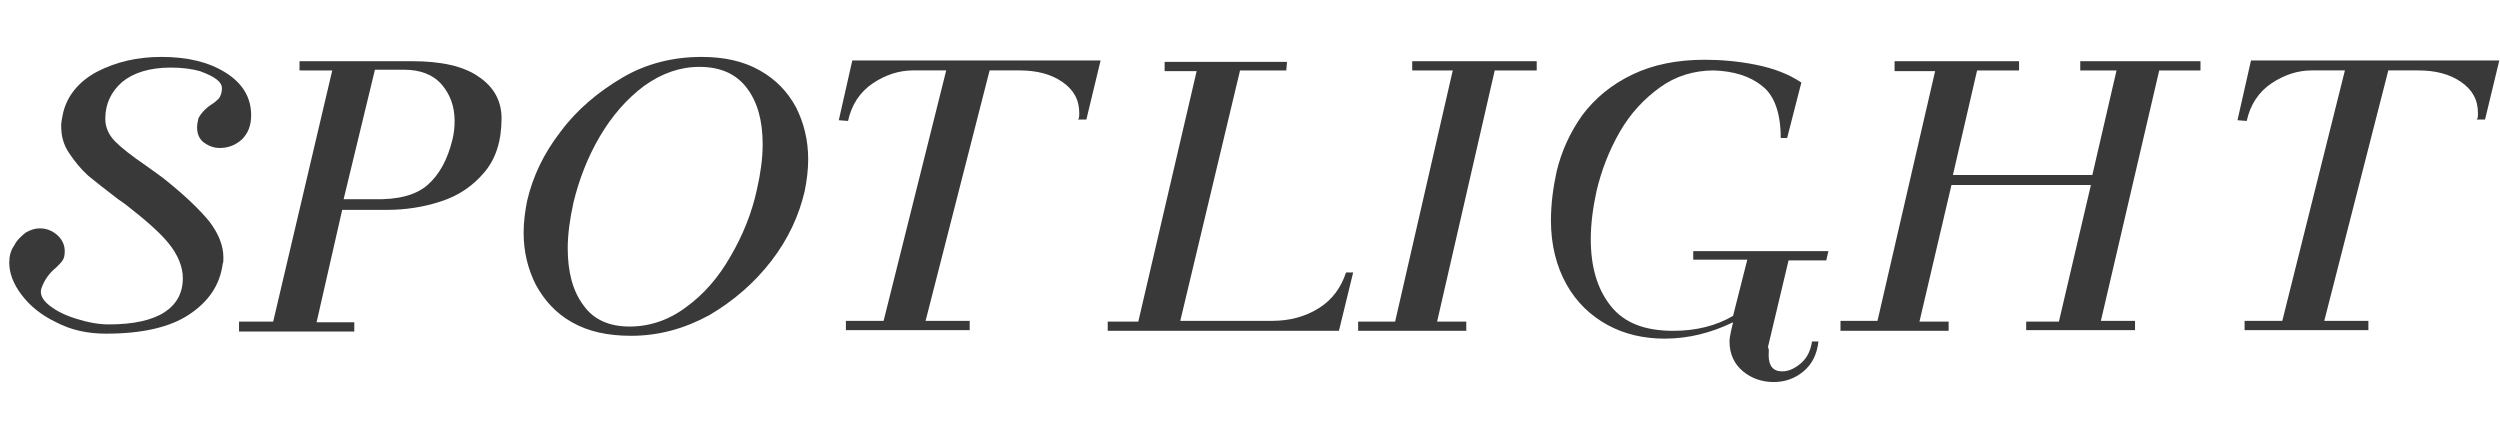
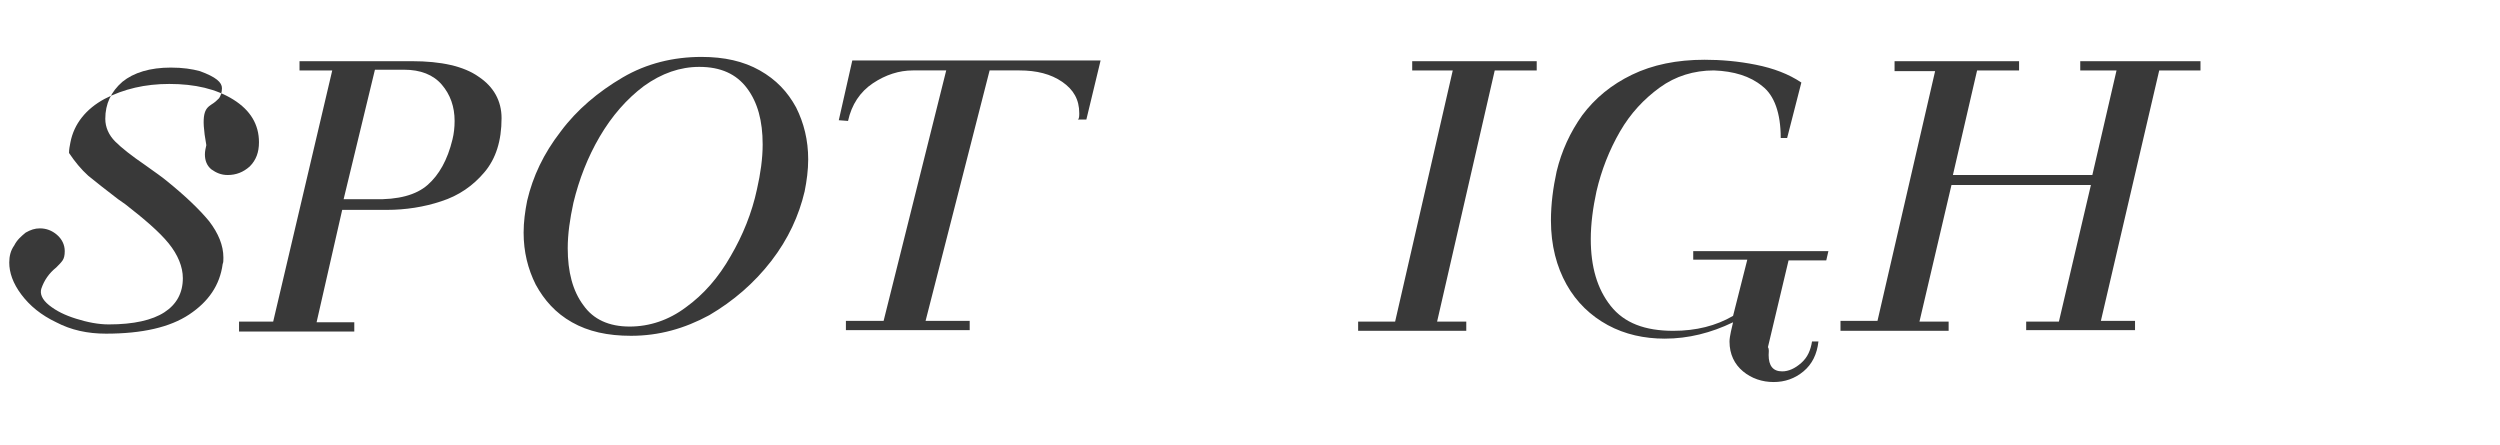
<svg xmlns="http://www.w3.org/2000/svg" version="1.1" id="圖層_1" x="0px" y="0px" viewBox="-828 569.4 351.4 62.6" style="enable-background:new -828 569.4 351.4 62.6;" xml:space="preserve">
  <style type="text/css">
	.st0{fill:#393939;}
</style>
  <g>
-     <path class="st0" d="M-798.3,584.1c0.5-0.3,0.8-0.6,1.1-0.9c0.2-0.3,0.4-0.8,0.4-1.4c0-0.4-0.2-0.8-0.7-1.2s-1.3-0.8-2.4-1.2   c-1.1-0.3-2.4-0.5-4.1-0.5c-2.9,0-5.2,0.7-6.8,2c-1.6,1.4-2.4,3.1-2.4,5.2c0,1.2,0.5,2.3,1.4,3.2c0.9,0.9,2.3,2,4.2,3.3   c1.4,1,2.4,1.7,3,2.2c2.6,2.1,4.6,4,6,5.7c1.3,1.7,2,3.4,2,5.1c0,0.4,0,0.7-0.1,0.9c-0.4,3-2,5.3-4.7,7.1   c-2.7,1.8-6.6,2.7-11.7,2.7c-2.6,0-4.9-0.5-7-1.6c-2.1-1-3.7-2.3-4.9-3.9c-1.2-1.6-1.7-3.1-1.7-4.5c0-0.9,0.2-1.7,0.7-2.4   c0.4-0.8,1-1.3,1.6-1.8c0.7-0.4,1.3-0.6,2-0.6c0.9,0,1.7,0.3,2.4,0.9s1.1,1.4,1.1,2.3c0,0.6-0.1,1-0.3,1.3c-0.2,0.3-0.5,0.6-0.9,1   c-1,0.8-1.7,1.8-2.1,3c-0.2,0.7,0.1,1.5,1.1,2.3c1,0.8,2.2,1.4,3.8,1.9c1.6,0.5,3.1,0.8,4.6,0.8c3.5,0,6.1-0.6,7.8-1.7   c1.7-1.1,2.6-2.7,2.6-4.8c0-1.6-0.7-3.3-2-4.9s-3.4-3.4-6.1-5.5l-1-0.7c-1.7-1.3-3.1-2.4-4.2-3.3c-1-0.9-1.9-2-2.7-3.2   c-0.8-1.2-1.1-2.4-1.1-3.8c0-0.5,0.1-1,0.2-1.5c0.5-2.6,2.2-4.7,4.8-6.1c2.7-1.4,5.7-2.1,9.1-2.1c3.6,0,6.6,0.7,9,2.2   c2.4,1.5,3.6,3.5,3.6,6c0,1.4-0.4,2.5-1.3,3.4c-0.9,0.8-1.9,1.2-3.1,1.2c-0.9,0-1.6-0.3-2.3-0.8c-0.6-0.5-0.9-1.2-0.9-2.1   c0-0.4,0.1-0.9,0.2-1.3C-799.8,585.4-799.2,584.7-798.3,584.1z" />
+     <path class="st0" d="M-798.3,584.1c0.5-0.3,0.8-0.6,1.1-0.9c0.2-0.3,0.4-0.8,0.4-1.4c0-0.4-0.2-0.8-0.7-1.2s-1.3-0.8-2.4-1.2   c-1.1-0.3-2.4-0.5-4.1-0.5c-2.9,0-5.2,0.7-6.8,2c-1.6,1.4-2.4,3.1-2.4,5.2c0,1.2,0.5,2.3,1.4,3.2c0.9,0.9,2.3,2,4.2,3.3   c1.4,1,2.4,1.7,3,2.2c2.6,2.1,4.6,4,6,5.7c1.3,1.7,2,3.4,2,5.1c0,0.4,0,0.7-0.1,0.9c-0.4,3-2,5.3-4.7,7.1   c-2.7,1.8-6.6,2.7-11.7,2.7c-2.6,0-4.9-0.5-7-1.6c-2.1-1-3.7-2.3-4.9-3.9c-1.2-1.6-1.7-3.1-1.7-4.5c0-0.9,0.2-1.7,0.7-2.4   c0.4-0.8,1-1.3,1.6-1.8c0.7-0.4,1.3-0.6,2-0.6c0.9,0,1.7,0.3,2.4,0.9s1.1,1.4,1.1,2.3c0,0.6-0.1,1-0.3,1.3c-0.2,0.3-0.5,0.6-0.9,1   c-1,0.8-1.7,1.8-2.1,3c-0.2,0.7,0.1,1.5,1.1,2.3c1,0.8,2.2,1.4,3.8,1.9c1.6,0.5,3.1,0.8,4.6,0.8c3.5,0,6.1-0.6,7.8-1.7   c1.7-1.1,2.6-2.7,2.6-4.8c0-1.6-0.7-3.3-2-4.9s-3.4-3.4-6.1-5.5l-1-0.7c-1.7-1.3-3.1-2.4-4.2-3.3c-1-0.9-1.9-2-2.7-3.2   c0-0.5,0.1-1,0.2-1.5c0.5-2.6,2.2-4.7,4.8-6.1c2.7-1.4,5.7-2.1,9.1-2.1c3.6,0,6.6,0.7,9,2.2   c2.4,1.5,3.6,3.5,3.6,6c0,1.4-0.4,2.5-1.3,3.4c-0.9,0.8-1.9,1.2-3.1,1.2c-0.9,0-1.6-0.3-2.3-0.8c-0.6-0.5-0.9-1.2-0.9-2.1   c0-0.4,0.1-0.9,0.2-1.3C-799.8,585.4-799.2,584.7-798.3,584.1z" />
    <path class="st0" d="M-794.3,614.6h4.7l8.3-35.3h-4.6V578h15.8c4.1,0,7.3,0.7,9.4,2.2c2.1,1.4,3.2,3.4,3.2,5.8   c0,3.2-0.8,5.7-2.4,7.6c-1.6,1.9-3.6,3.3-6.1,4.1c-2.4,0.8-5,1.2-7.6,1.2h-6.3l-3.6,15.8h5.3v1.3h-16.2V614.6z M-767.9,595.4   c1.6-1.4,2.8-3.5,3.5-6.4c0.2-0.8,0.3-1.7,0.3-2.6c0-2-0.6-3.7-1.8-5.1c-1.2-1.4-3-2.1-5.3-2.1h-4.1l-4.4,18.2h4.2   C-772,597.5-769.5,596.8-767.9,595.4z" />
    <path class="st0" d="M-747.6,614.7c-2.3-1.3-3.9-3.1-5.1-5.3c-1.1-2.2-1.7-4.6-1.7-7.3c0-1.5,0.2-3,0.5-4.5   c0.8-3.4,2.3-6.6,4.7-9.7c2.3-3.1,5.3-5.6,8.7-7.6s7.2-2.9,11.1-2.9c3.2,0,5.9,0.6,8.2,1.9c2.3,1.3,3.9,3,5.1,5.2   c1.1,2.2,1.7,4.6,1.7,7.3c0,1.5-0.2,3-0.5,4.5c-0.8,3.4-2.3,6.7-4.7,9.8c-2.4,3.1-5.3,5.6-8.7,7.6c-3.5,1.9-7.1,2.9-11,2.9   C-742.6,616.6-745.3,616-747.6,614.7z M-737.5,581.5c-2.4,1.8-4.5,4.2-6.2,7.1s-2.9,6-3.7,9.3c-0.5,2.3-0.8,4.4-0.8,6.4   c0,3.3,0.7,6,2.2,8c1.4,2,3.6,3,6.5,3c2.8,0,5.5-0.9,7.9-2.7c2.5-1.8,4.6-4.2,6.3-7.2c1.7-2.9,3-6.1,3.7-9.4   c0.5-2.2,0.8-4.3,0.8-6.3c0-3.3-0.7-5.9-2.2-7.9c-1.5-2-3.7-3-6.7-3C-732.4,578.8-735,579.7-737.5,581.5z" />
    <path class="st0" d="M-676.3,585.3c0-1.9-0.8-3.3-2.4-4.4c-1.6-1.1-3.6-1.6-6-1.6h-4.2l-9,35.2h6.2v1.3h-17.4v-1.3h5.3l8.8-35.2   h-4.7c-1.9,0-3.8,0.6-5.6,1.8c-1.8,1.2-3,3-3.5,5.3l-1.3-0.1l1.9-8.4h34.9l-2,8.3h-1.2C-676.3,586.1-676.3,585.7-676.3,585.3z" />
-     <path class="st0" d="M-664.3,579.3v-1.2h17.2l-0.1,1.2h-6.5l-8.4,35.2h12.9c2.5,0,4.7-0.6,6.6-1.8c1.9-1.2,3.1-2.9,3.8-5h1l-2,8.2   h-32.5v-1.3h4.3l8.2-35.2H-664.3z" />
    <path class="st0" d="M-623.8,579.3h-5.7V578h17.5v1.3h-5.9l-8.1,35.3h4.1v1.3h-15.2v-1.3h5.2L-623.8,579.3z" />
    <path class="st0" d="M-579.4,619.3c0,1.5,0.6,2.3,1.9,2.3c0.9,0,1.8-0.4,2.7-1.2s1.3-1.8,1.5-3h0.9c-0.2,1.8-0.9,3.2-2.1,4.2   c-1.2,1-2.6,1.5-4.2,1.5c-1.6,0-3.1-0.5-4.3-1.5s-1.9-2.4-1.9-4.2c0-0.4,0.1-0.9,0.2-1.4l0.3-1.3c-3.1,1.5-6.3,2.3-9.6,2.3   c-2.9,0-5.6-0.6-8-1.9c-2.4-1.3-4.4-3.2-5.8-5.7c-1.4-2.5-2.2-5.5-2.2-9c0-2.3,0.3-4.6,0.8-6.9c0.7-2.9,1.9-5.5,3.6-7.9   c1.8-2.4,4.1-4.3,7-5.7c2.9-1.4,6.3-2.1,10.2-2.1c2.3,0,4.7,0.2,7.2,0.7c2.5,0.5,4.6,1.3,6.4,2.5l-2,7.8h-0.9c0-3.5-0.9-6-2.6-7.3   c-1.7-1.4-4-2.1-6.8-2.2c-2.8,0-5.4,0.8-7.6,2.4c-2.2,1.6-4.1,3.6-5.6,6.2c-1.5,2.6-2.6,5.4-3.3,8.4c-0.5,2.3-0.8,4.6-0.8,6.7   c0,3.9,0.9,7,2.8,9.4s4.8,3.5,8.8,3.5c3.2,0,6-0.7,8.4-2.1l2-7.9h-7.6v-1.2h19l-0.3,1.3h-5.3l-2.9,12.2   C-579.3,618.5-579.4,618.9-579.4,619.3z" />
    <path class="st0" d="M-543.2,614.6h4.6l4.5-19.2h-19.6l-4.5,19.2h4.1v1.3h-15.2v-1.4h5.2l8.1-35.1h-5.7V578h17.5v1.3h-5.9   l-3.4,14.7h19.6l3.4-14.7h-5.1V578h16.9v1.3h-5.8l-8.2,35.2h4.8v1.3h-15.3V614.6z" />
-     <path class="st0" d="M-479.7,585.3c0-1.9-0.8-3.3-2.4-4.4c-1.6-1.1-3.6-1.6-6-1.6h-4.2l-9,35.2h6.2v1.3h-17.4v-1.3h5.3l8.8-35.2   h-4.7c-1.9,0-3.8,0.6-5.6,1.8c-1.8,1.2-3,3-3.5,5.3l-1.3-0.1l1.9-8.4h34.9l-2,8.3h-1.2C-479.7,586.1-479.7,585.7-479.7,585.3z" />
  </g>
</svg>